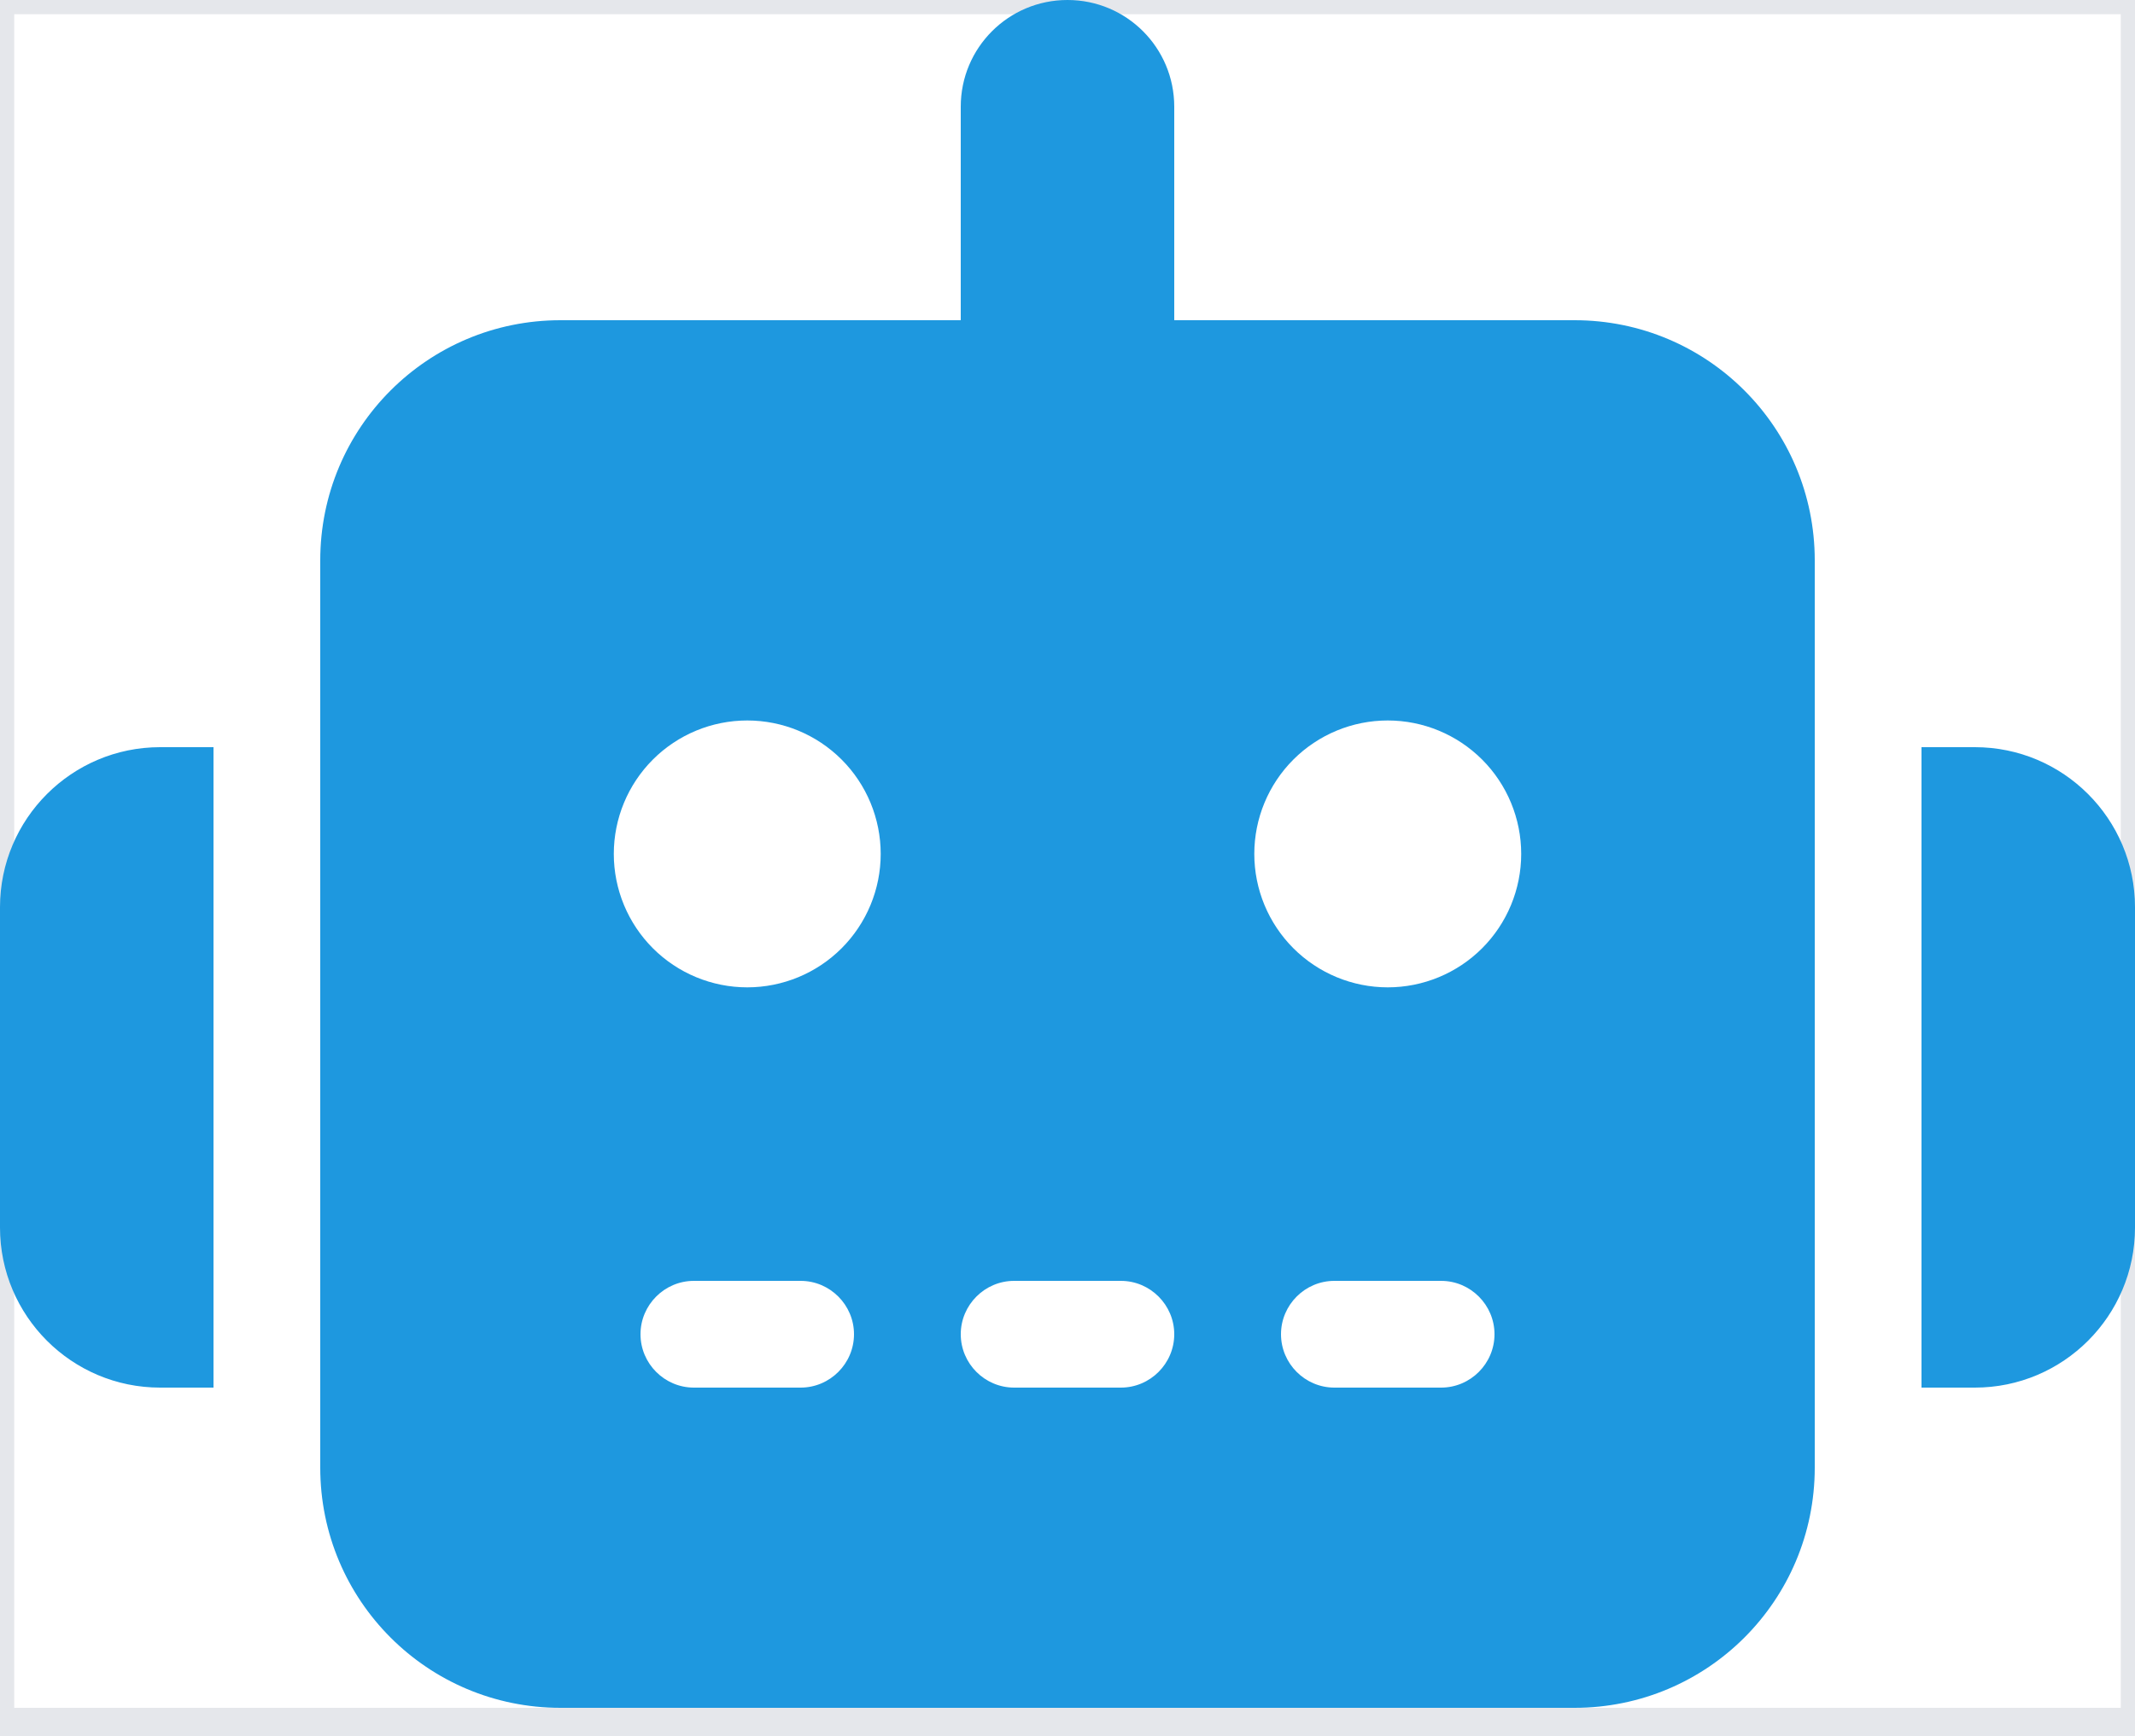
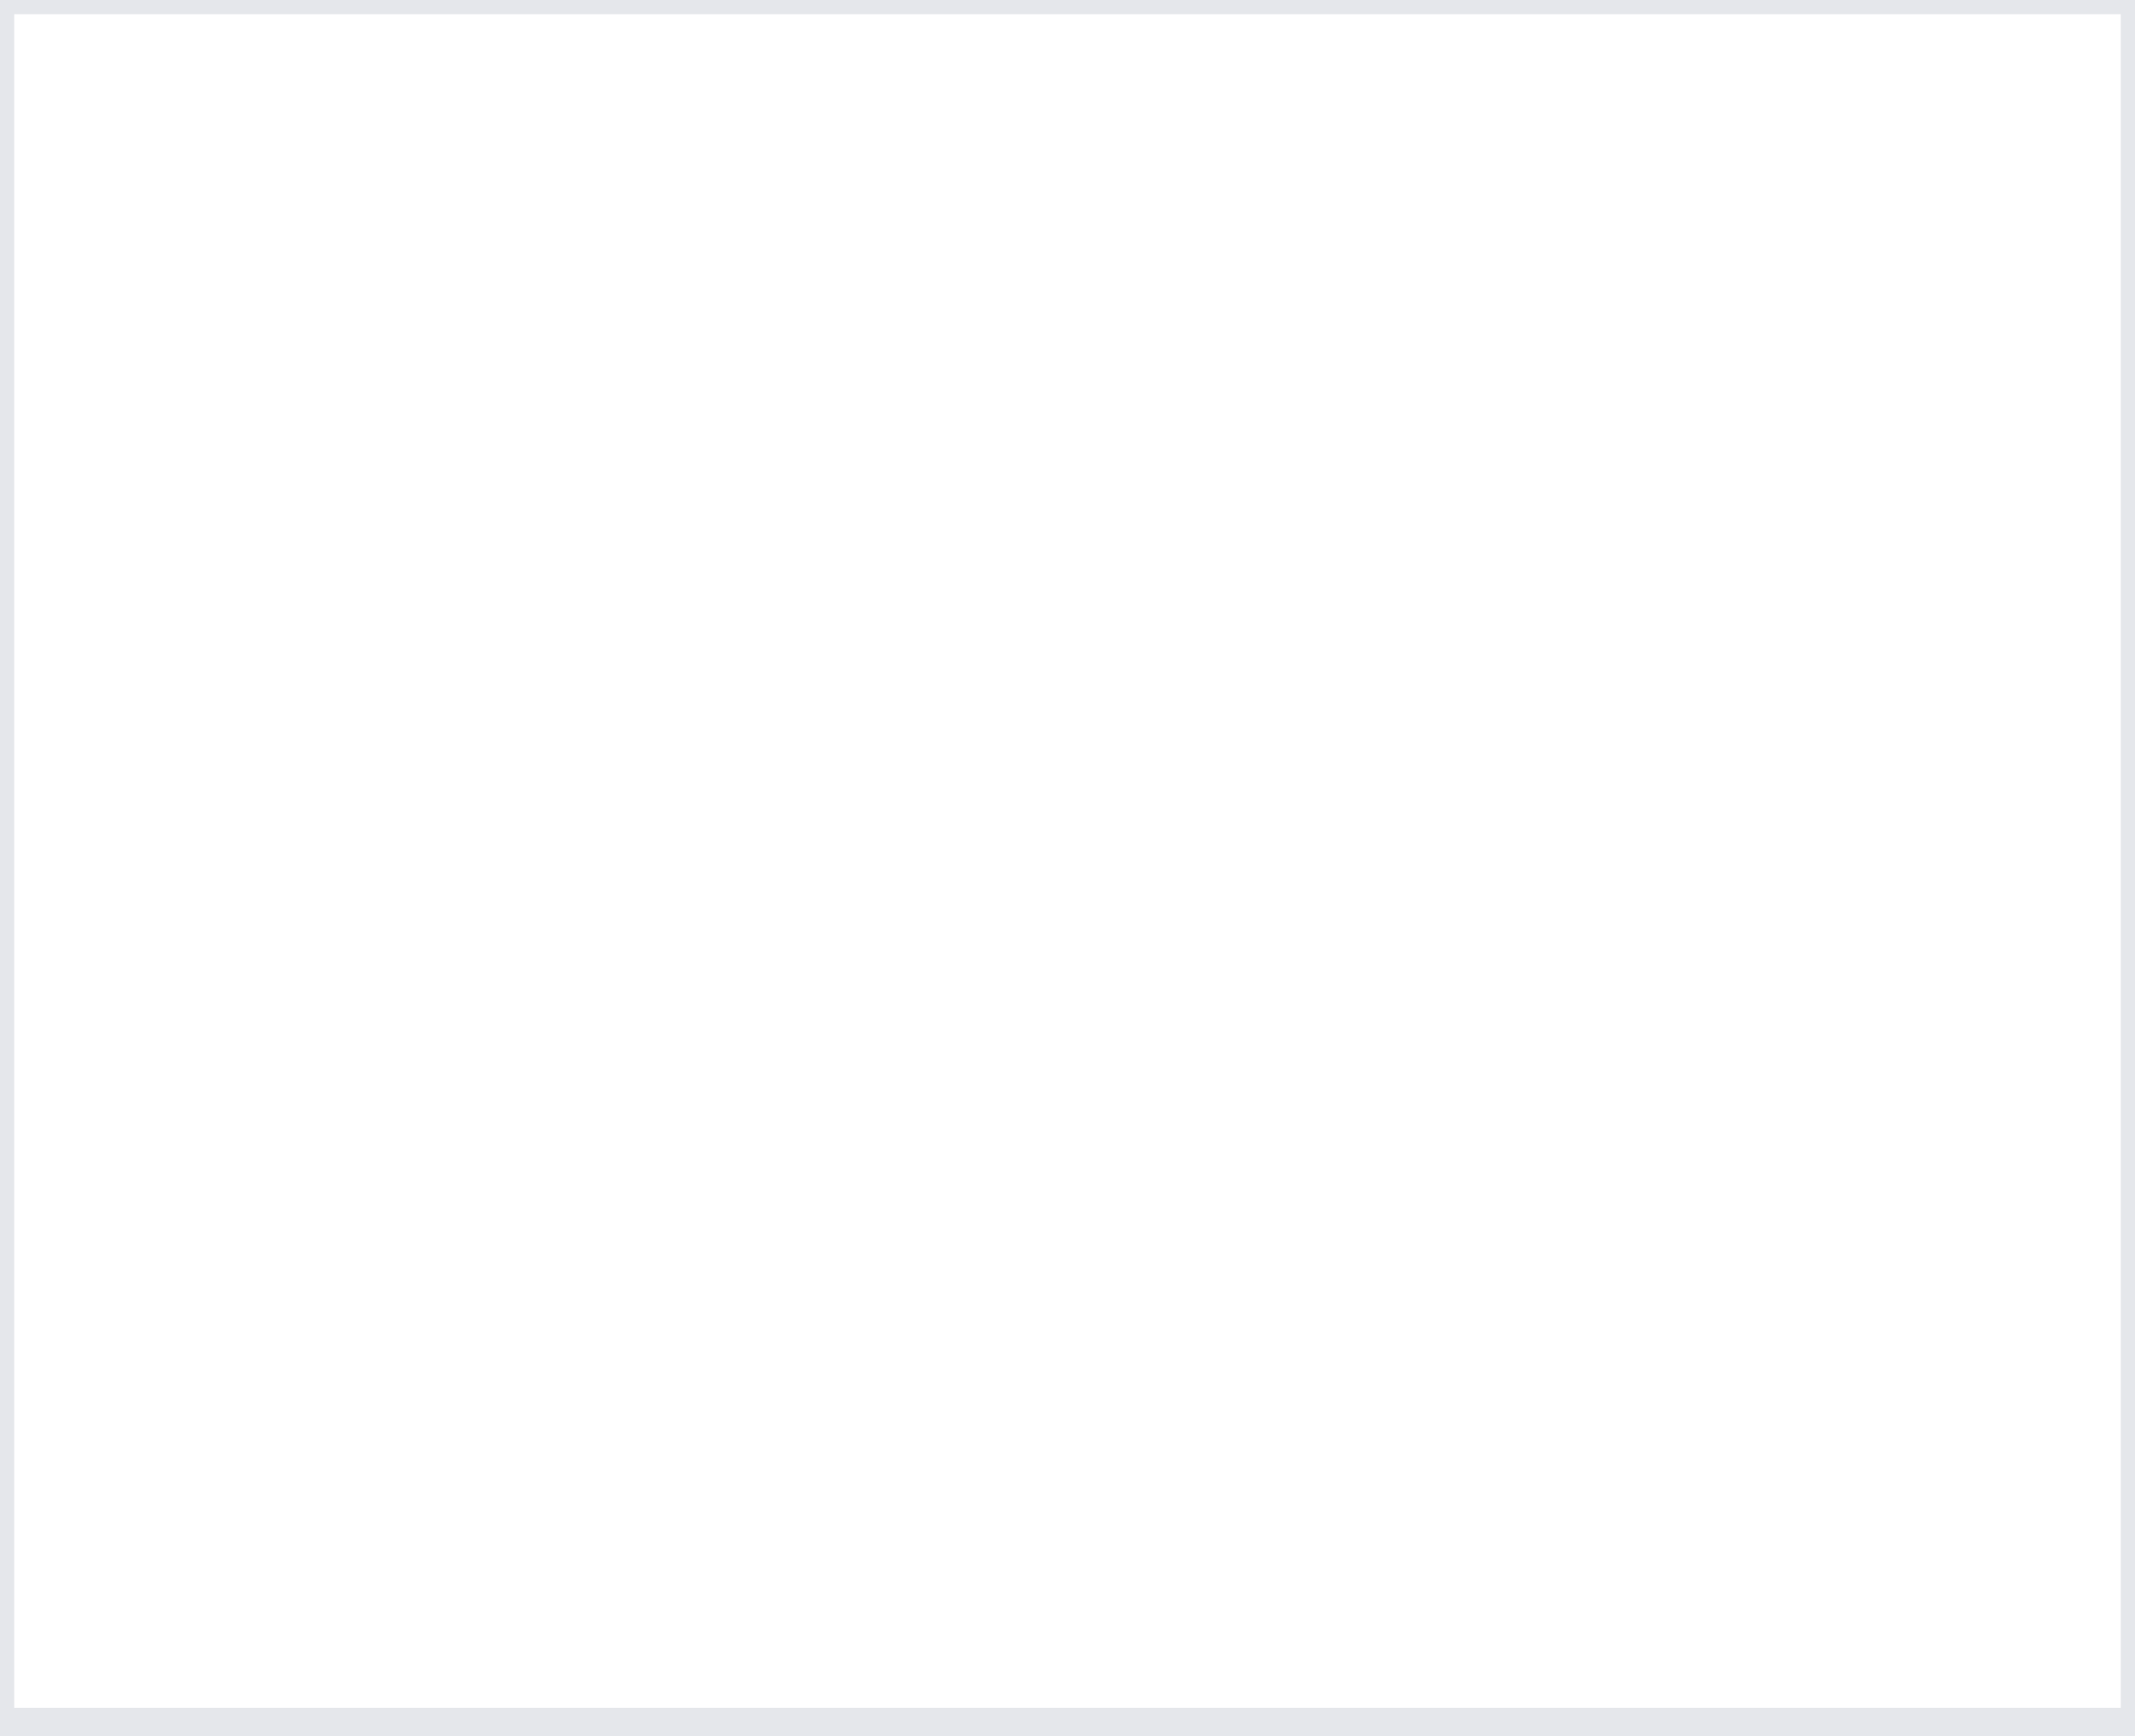
<svg xmlns="http://www.w3.org/2000/svg" width="75" height="61" viewBox="0 0 75 61" fill="none">
  <path d="M75 60.5H0V0H75V60.5Z" stroke="#E5E7EB" />
  <g clip-path="url(#clip0_345_7146)">
    <path d="M37.5 0C39.574 0 41.25 1.676 41.25 3.75V11.25H55.312C59.977 11.25 63.75 15.023 63.75 19.688V51.562C63.75 56.227 59.977 60 55.312 60H19.688C15.023 60 11.25 56.227 11.25 51.562V19.688C11.25 15.023 15.023 11.25 19.688 11.25H33.75V3.75C33.75 1.676 35.426 0 37.5 0ZM24.375 45C23.344 45 22.5 45.844 22.5 46.875C22.5 47.906 23.344 48.75 24.375 48.75H28.125C29.156 48.75 30 47.906 30 46.875C30 45.844 29.156 45 28.125 45H24.375ZM35.625 45C34.594 45 33.75 45.844 33.75 46.875C33.75 47.906 34.594 48.75 35.625 48.75H39.375C40.406 48.75 41.25 47.906 41.25 46.875C41.25 45.844 40.406 45 39.375 45H35.625ZM46.875 45C45.844 45 45 45.844 45 46.875C45 47.906 45.844 48.75 46.875 48.75H50.625C51.656 48.75 52.5 47.906 52.5 46.875C52.5 45.844 51.656 45 50.625 45H46.875ZM30.938 30C30.938 28.757 30.444 27.564 29.565 26.685C28.686 25.806 27.493 25.312 26.25 25.312C25.007 25.312 23.814 25.806 22.935 26.685C22.056 27.564 21.562 28.757 21.562 30C21.562 31.243 22.056 32.435 22.935 33.315C23.814 34.194 25.007 34.688 26.25 34.688C27.493 34.688 28.686 34.194 29.565 33.315C30.444 32.435 30.938 31.243 30.938 30ZM48.75 34.688C49.993 34.688 51.185 34.194 52.065 33.315C52.944 32.435 53.438 31.243 53.438 30C53.438 28.757 52.944 27.564 52.065 26.685C51.185 25.806 49.993 25.312 48.75 25.312C47.507 25.312 46.315 25.806 45.435 26.685C44.556 27.564 44.062 28.757 44.062 30C44.062 31.243 44.556 32.435 45.435 33.315C46.315 34.194 47.507 34.688 48.75 34.688ZM5.625 26.25H7.5V48.75H5.625C2.52 48.75 0 46.23 0 43.125V31.875C0 28.77 2.52 26.25 5.625 26.25ZM69.375 26.25C72.481 26.25 75 28.77 75 31.875V43.125C75 46.23 72.481 48.75 69.375 48.75H67.5V26.25H69.375Z" fill="#1E98DF" />
  </g>
  <defs>
    <clipPath id="clip0_345_7146">
-       <path d="M0 0H75V60H0V0Z" fill="white" />
-     </clipPath>
+       </clipPath>
  </defs>
</svg>